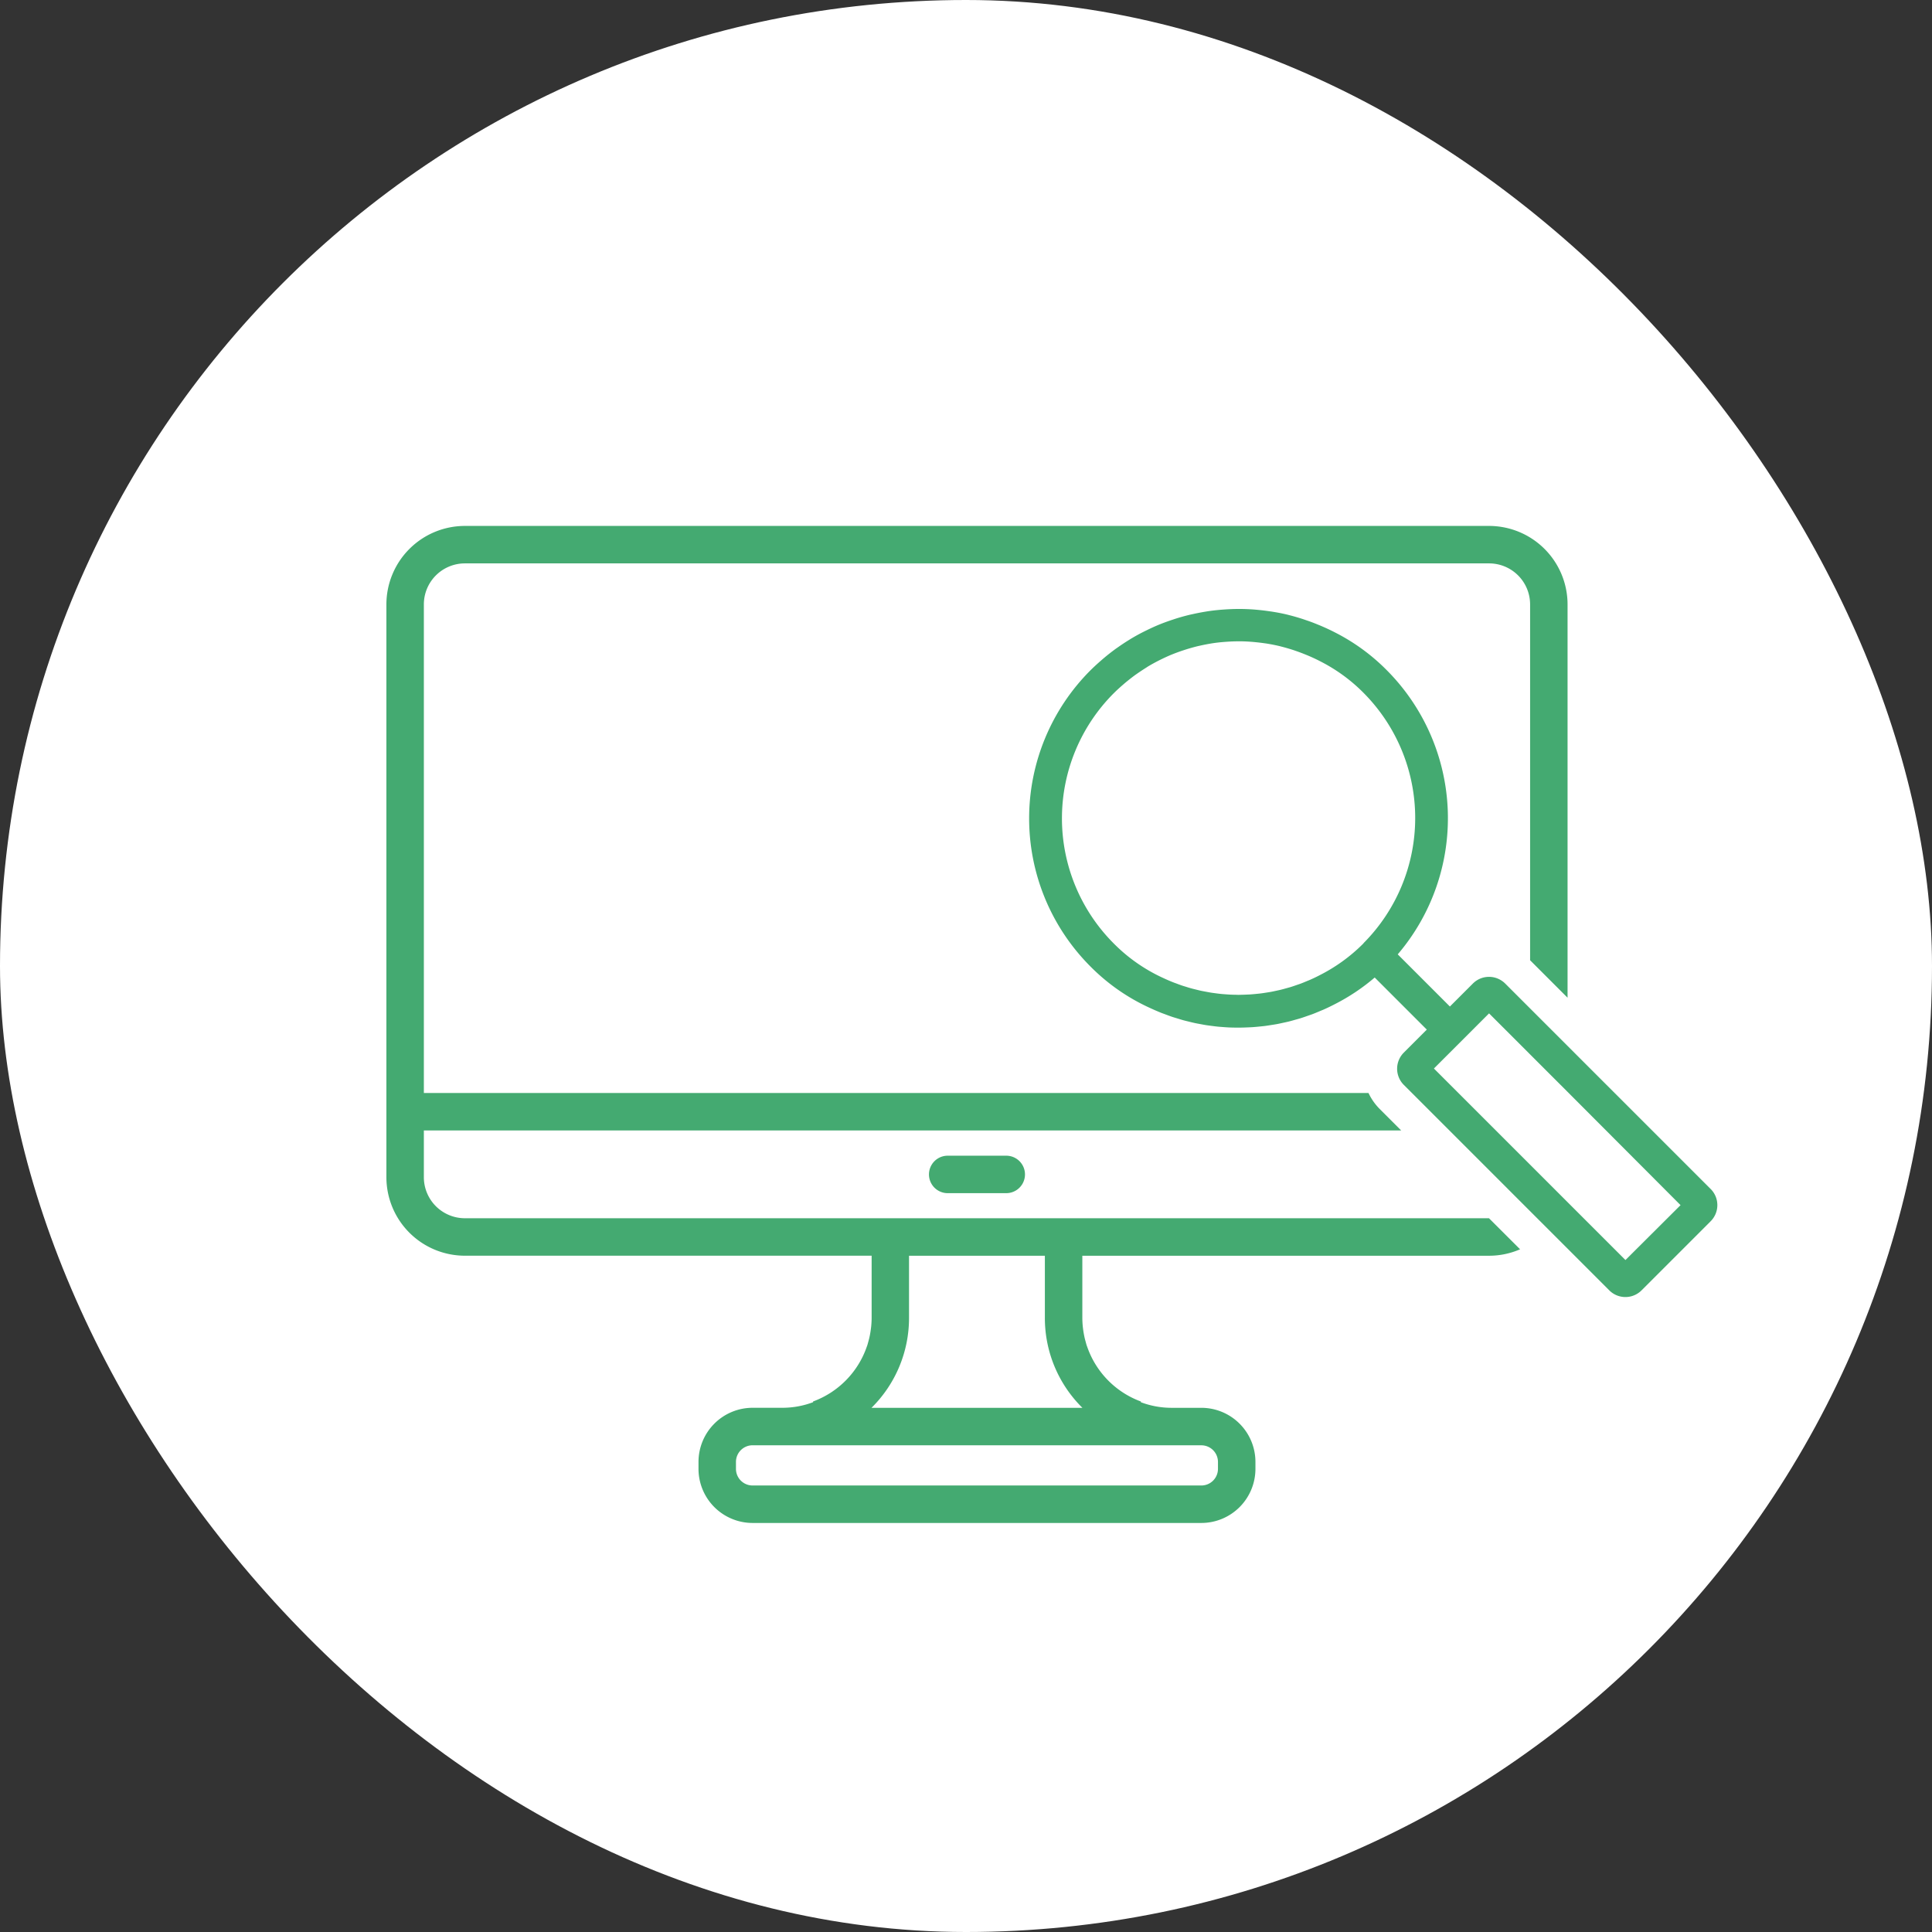
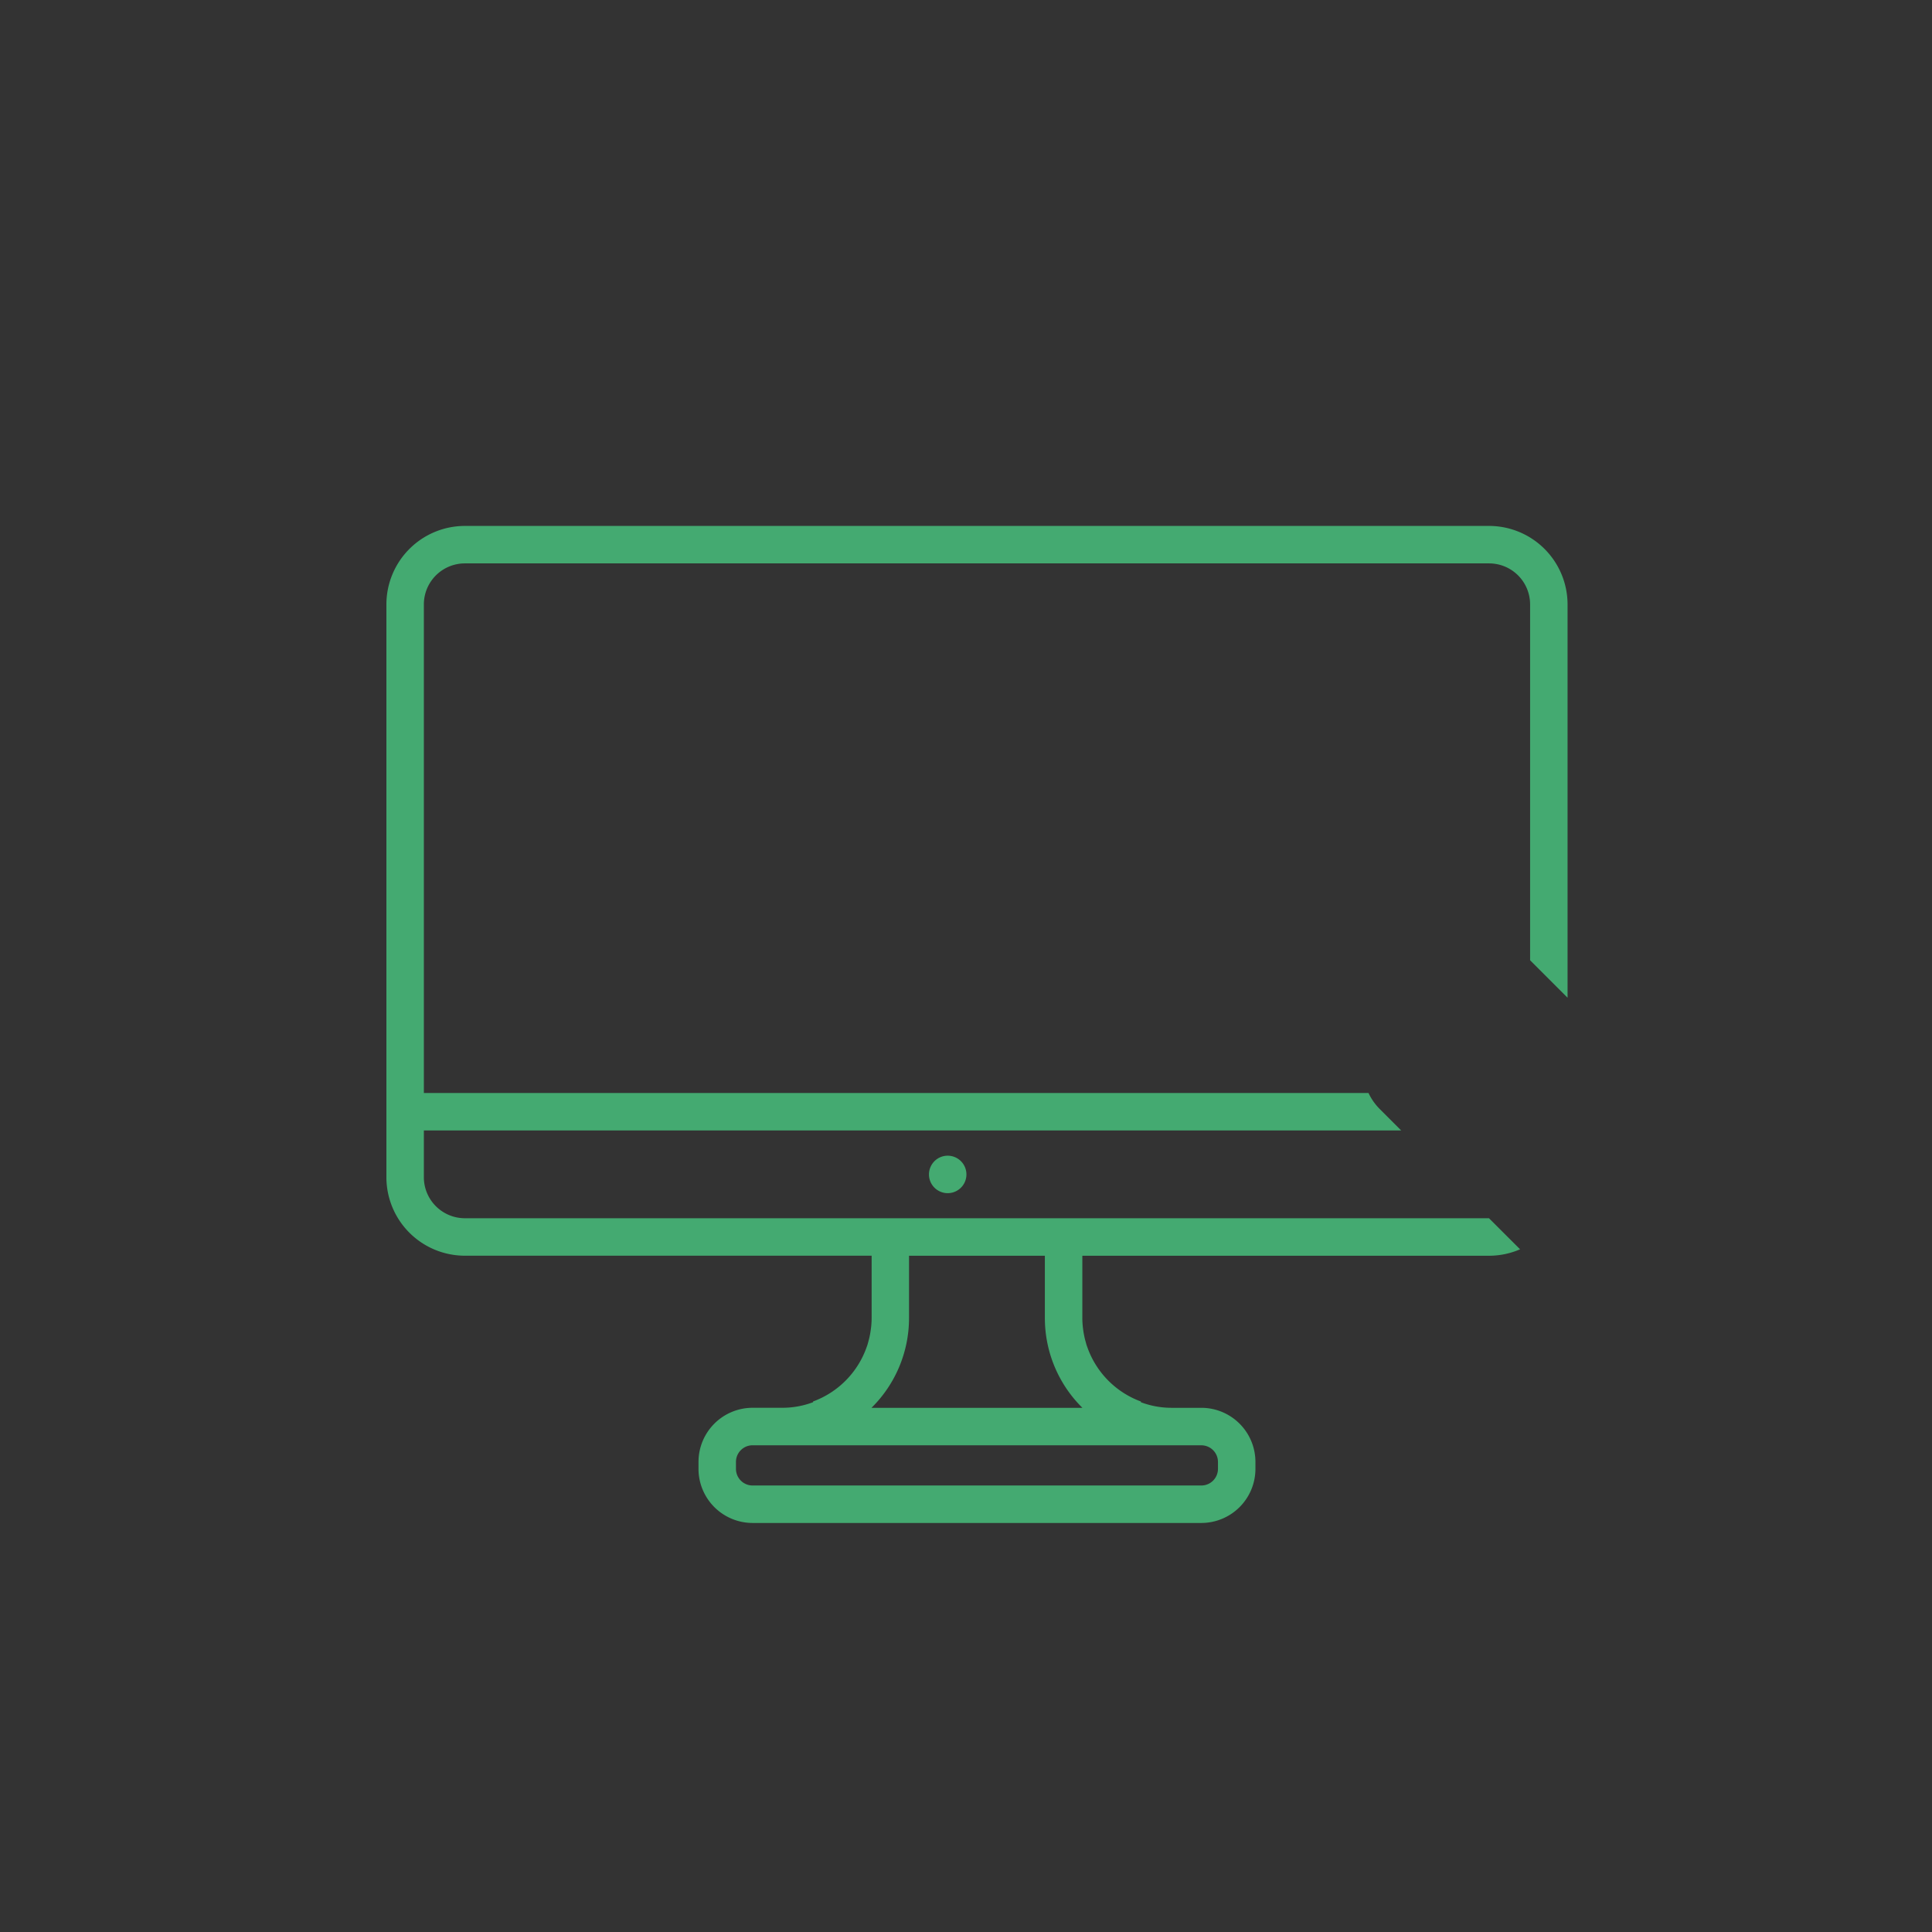
<svg xmlns="http://www.w3.org/2000/svg" width="180" height="180" viewBox="0 0 180 180">
  <rect x="0" y="0" width="180" height="180" fill="#333333" stroke="none" />
  <g transform="translate(-190 -2569)">
-     <rect width="180" height="180" rx="90" transform="translate(190 2569)" fill="#fff" />
-     <path d="M81.41,92.468a1.745,1.745,0,1,0,0,3.49h5.455a1.745,1.745,0,0,0,0-3.49Z" transform="translate(196.885 2584.206)" fill="#44aa71" />
-     <path d="M81.41,91.968h5.455a2.245,2.245,0,0,1,0,4.49H81.41a2.245,2.245,0,1,1,0-4.49Zm5.455,3.49a1.245,1.245,0,0,0,0-2.49H81.41a1.245,1.245,0,1,0,0,2.49Z" transform="translate(196.885 2584.206)" fill="rgba(0,0,0,0)" />
+     <path d="M81.41,92.468a1.745,1.745,0,1,0,0,3.49a1.745,1.745,0,0,0,0-3.49Z" transform="translate(196.885 2584.206)" fill="#44aa71" />
    <path d="M70.293,64.5H7.308A3.822,3.822,0,0,1,3.49,60.684V56.322H94.545l-2-2A5.292,5.292,0,0,1,91.5,52.832H3.49V7.308c0-.131.007-.261.02-.39a3.824,3.824,0,0,1,3.8-3.428h95.427a3.822,3.822,0,0,1,3.819,3.819V40.466l3.49,3.49V7.308A7.317,7.317,0,0,0,102.735,0H7.308A7.317,7.317,0,0,0,0,7.308V60.684a7.316,7.316,0,0,0,7.308,7.307h37.9v5.8c0,.259-.016.515-.039.768-.008.082-.02.164-.03.246q-.031.254-.077.5c-.018.1-.037.194-.058.289-.032.143-.07.283-.109.423-.03.108-.056.216-.091.322-.015.048-.034.093-.05.139a8.337,8.337,0,0,1-5,5.093v.068a8.108,8.108,0,0,1-2.84.521H34.116A5.043,5.043,0,0,0,29.078,87.2v.654a5.043,5.043,0,0,0,5.038,5.037H75.928a5.043,5.043,0,0,0,5.038-5.037V87.2a5.044,5.044,0,0,0-5.038-5.037H73.133a8.115,8.115,0,0,1-2.84-.521v-.068a8.338,8.338,0,0,1-5-5.093c-.016-.046-.036-.091-.051-.139-.034-.105-.061-.214-.091-.322-.039-.14-.077-.28-.109-.423-.021-.1-.04-.192-.058-.289q-.047-.249-.077-.5c-.01-.082-.022-.163-.029-.246-.024-.254-.039-.51-.039-.768v-5.8h37.9a7.261,7.261,0,0,0,2.884-.6L102.725,64.5Zm.1,21.156h5.536A1.549,1.549,0,0,1,77.475,87.2v.654A1.549,1.549,0,0,1,75.928,89.4H34.116a1.549,1.549,0,0,1-1.548-1.547V87.2a1.549,1.549,0,0,1,1.548-1.547H70.391Zm-5.54-3.49H45.192a11.747,11.747,0,0,0,3.5-8.373v-5.8H61.348v5.8a11.747,11.747,0,0,0,3.5,8.373" transform="translate(226 2618)" fill="#44aa71" />
-     <path d="M75.928,93.395H34.116a5.543,5.543,0,0,1-5.538-5.537V87.2a5.543,5.543,0,0,1,5.538-5.537H36.91a7.556,7.556,0,0,0,2.34-.376v-.062l.328-.12a7.889,7.889,0,0,0,4.7-4.786c.008-.024.017-.048.027-.073s.014-.036.02-.055l0,0c.021-.063.04-.133.06-.207l.024-.09c.037-.135.073-.267.1-.4.019-.086.036-.171.055-.274.027-.149.052-.309.072-.472l.009-.073c.007-.054.014-.107.019-.161.025-.273.036-.5.036-.719v-5.3H7.308A7.816,7.816,0,0,1-.5,60.684V7.308A7.817,7.817,0,0,1,7.308-.5h95.427a7.817,7.817,0,0,1,7.808,7.808V45.163l-4.49-4.49V7.308a3.322,3.322,0,0,0-3.319-3.319H7.308a3.308,3.308,0,0,0-3.3,2.979c-.011.114-.017.229-.017.34V52.332H91.818l.135.287a4.791,4.791,0,0,0,.944,1.348l2.855,2.855H3.99v3.862A3.321,3.321,0,0,0,7.308,64h95.624l3.561,3.562-.676.292a7.734,7.734,0,0,1-3.082.636h-37.4v5.3c0,.222.012.458.037.721v.005c0,.048.011.1.018.156l.009.071c.02.164.044.322.072.473.018.1.036.189.055.275.025.111.057.234.1.395l.025.093c.02.075.039.146.06.212.006.017.012.034.019.051s.02.052.029.078a7.889,7.889,0,0,0,4.7,4.785l.328.12v.062a7.562,7.562,0,0,0,2.34.376h2.794A5.543,5.543,0,0,1,81.465,87.2v.654A5.543,5.543,0,0,1,75.928,93.395ZM34.116,82.667A4.542,4.542,0,0,0,29.578,87.2v.654a4.542,4.542,0,0,0,4.538,4.537H75.928a4.542,4.542,0,0,0,4.538-4.537V87.2a4.542,4.542,0,0,0-4.538-4.537H73.133a8.616,8.616,0,0,1-3.015-.552l-.325-.121V81.92a8.839,8.839,0,0,1-4.974-5.271c-.005-.016-.011-.031-.017-.045-.013-.034-.026-.069-.038-.1-.028-.088-.051-.173-.073-.256l-.023-.085c-.049-.176-.085-.314-.115-.446-.022-.1-.042-.2-.062-.31-.032-.171-.059-.351-.081-.534l-.008-.062c-.008-.063-.017-.128-.023-.2-.028-.293-.041-.559-.041-.813v-6.3h38.4a6.744,6.744,0,0,0,1.978-.294l-2.2-2.2H7.308A4.323,4.323,0,0,1,2.99,60.684V55.822H93.338L92.19,54.674a5.752,5.752,0,0,1-1-1.342H2.99V7.308c0-.143.007-.291.022-.439a4.324,4.324,0,0,1,4.3-3.879h95.427a4.322,4.322,0,0,1,4.319,4.319V40.259l2.49,2.49V7.308A6.816,6.816,0,0,0,102.735.5H7.308A6.816,6.816,0,0,0,.5,7.308V60.684a6.815,6.815,0,0,0,6.808,6.807h38.4v6.3c0,.246-.013.5-.041.813-.007.068-.015.131-.023.194l-.009.068c-.023.182-.05.362-.081.532-.017.091-.038.2-.062.309-.034.153-.073.3-.114.446l-.023.083c-.023.084-.046.171-.076.261-.011.034-.023.067-.036.1l-.017.046A8.838,8.838,0,0,1,40.25,81.92v.073l-.325.121a8.609,8.609,0,0,1-3.014.552ZM75.928,89.9H34.116a2.05,2.05,0,0,1-2.048-2.047V87.2a2.05,2.05,0,0,1,2.048-2.047H75.928A2.05,2.05,0,0,1,77.975,87.2v.654A2.05,2.05,0,0,1,75.928,89.9ZM34.116,86.157A1.048,1.048,0,0,0,33.068,87.2v.654A1.048,1.048,0,0,0,34.116,88.9H75.928a1.048,1.048,0,0,0,1.048-1.047V87.2a1.048,1.048,0,0,0-1.048-1.047Zm31.951-3.49H43.976l.865-.855A11.2,11.2,0,0,0,48.2,73.794v-6.3H61.848v6.3A11.2,11.2,0,0,0,65.2,81.811Zm-19.735-1H63.711a12.173,12.173,0,0,1-2.863-7.873v-5.3H49.2v5.3A12.173,12.173,0,0,1,46.333,81.667Z" transform="translate(226 2618)" fill="rgba(0,0,0,0)" />
-     <path d="M157.865,66.228,144.531,52.894l-3.49-3.49-2.321-2.321a2.146,2.146,0,0,0-.353-.282,2.124,2.124,0,0,0-2.319.01,2.175,2.175,0,0,0-.334.272l-2.143,2.143-4.86-4.86a19.543,19.543,0,0,0-1.03-26.483,18.682,18.682,0,0,0-4.812-3.508c-.426-.221-.858-.419-1.293-.606-.129-.056-.261-.107-.391-.16q-.482-.2-.97-.362c-.135-.046-.268-.094-.4-.137-.421-.135-.843-.257-1.268-.362l-.075-.021c-.449-.109-.9-.2-1.355-.272-.135-.023-.27-.041-.405-.06q-.5-.073-1-.121c-.14-.013-.28-.027-.42-.037-.418-.03-.835-.048-1.253-.051-.04,0-.08,0-.12,0-.449,0-.9.019-1.346.049l-.288.021c-.442.036-.882.085-1.32.152-.062.01-.124.022-.187.032q-.607.1-1.207.235c-.075.016-.15.032-.225.049q-.645.154-1.279.353c-.088.027-.175.057-.263.086-.423.139-.844.288-1.259.456l-.029.011c-.421.171-.833.362-1.242.563-.086.043-.173.084-.258.128-.4.2-.792.419-1.178.65-.06.036-.118.075-.177.111q-.531.327-1.043.69c-.062.043-.124.085-.186.129q-.549.4-1.074.841c-.076.063-.15.128-.224.192-.356.308-.706.624-1.043.96l-.006.006a19.517,19.517,0,0,0-.006,27.594,18.672,18.672,0,0,0,5.591,3.886c.334.155.672.3,1.012.437.114.045.23.084.344.127.228.086.454.172.684.249.14.046.281.086.421.129.207.064.413.13.621.187.152.042.3.076.456.114.2.049.4.1.6.143.158.034.317.062.475.091.2.037.392.075.589.106.162.025.324.044.486.066.195.025.39.051.586.071.164.016.329.028.494.04.194.015.388.029.581.037.167.008.334.01.5.013.187,0,.375.006.563,0,.2,0,.407-.01.612-.018.172-.007.344-.013.516-.025.2-.014.409-.034.614-.055.17-.017.341-.032.51-.054.206-.026.411-.06.615-.092.168-.027.336-.051.5-.082.206-.038.411-.084.617-.129.164-.036.328-.069.491-.11.209-.051.416-.112.623-.171.157-.044.315-.085.471-.134.216-.067.43-.143.644-.218.145-.051.291-.1.435-.151.235-.088.467-.187.7-.285.121-.051.242-.1.362-.15q.524-.233,1.039-.5a18.807,18.807,0,0,0,3.734-2.492l4.854,4.854-2.143,2.143a2.126,2.126,0,0,0,0,3.006l.755.754,3.49,3.49,6.709,6.709,2.473,2.473,5.718,5.718a2.172,2.172,0,0,0,.333.272,2.125,2.125,0,0,0,2.672-.272l6.44-6.44a2.125,2.125,0,0,0,0-3.005M125.519,43.344l-.039.039a15.776,15.776,0,0,1-4.052,2.93q-.429.223-.871.418c-.1.044-.2.082-.3.124-.2.082-.393.166-.592.24-.119.044-.24.082-.359.124-.183.063-.365.129-.549.185-.129.04-.26.074-.39.11-.178.05-.355.1-.534.145-.136.034-.272.061-.409.091-.175.038-.35.077-.526.11-.141.026-.284.046-.425.069-.173.027-.345.055-.518.076-.145.018-.29.032-.435.046-.172.017-.344.034-.516.046-.147.01-.3.015-.442.021-.171.007-.341.014-.511.015-.054,0-.109.005-.162.005-.108,0-.215-.007-.323-.009-.139,0-.278-.005-.417-.011-.168-.007-.334-.02-.5-.032-.138-.01-.275-.02-.412-.034-.168-.016-.336-.039-.5-.061-.135-.018-.27-.034-.4-.055-.17-.027-.338-.059-.507-.091-.133-.025-.265-.048-.4-.076-.172-.036-.343-.08-.514-.122-.126-.032-.254-.06-.38-.095-.178-.048-.355-.1-.532-.159-.117-.036-.235-.069-.352-.108-.2-.065-.388-.139-.582-.211-.1-.036-.193-.069-.288-.107q-.432-.171-.855-.368a15.606,15.606,0,0,1-4.69-3.263,16.49,16.49,0,0,1,.005-23.287l.006-.005c.285-.285.581-.553.882-.813.063-.055.126-.11.19-.164.3-.247.6-.485.905-.71.054-.039.11-.076.164-.115q.43-.3.875-.58c.051-.031.1-.065.151-.1.324-.195.654-.376.989-.548.075-.039.15-.076.226-.113.341-.168.687-.328,1.037-.472l.06-.023c.339-.136.681-.26,1.027-.373l.227-.074q.531-.166,1.069-.3c.069-.016.138-.03.207-.046q.5-.113,1.012-.2c.049-.008.1-.018.148-.025.369-.056.74-.1,1.112-.127.082-.007.164-.013.246-.018.362-.025.726-.041,1.09-.041h.037c.051,0,.1,0,.154,0,.336,0,.672.019,1.008.044.119.008.238.02.357.032q.426.041.853.1c.112.016.223.031.334.05.385.065.768.141,1.15.234l.089.025c.352.088.7.19,1.051.3.114.037.228.077.343.117q.414.143.824.309c.11.045.221.088.332.136.371.159.738.329,1.1.517a15.622,15.622,0,0,1,4.035,2.944,16.53,16.53,0,0,1-.006,23.311m24.4,29.525-5.689-5.689-3.193-3.193-3.214-3.214-3.49-3.49-2.258-2.258,5.138-5.137,3.824,3.824,3.49,3.49L155.06,67.731Z" transform="translate(191.513 2613.549)" fill="#44aa71" />
    <path d="M149.923,76.8h0a2.616,2.616,0,0,1-1.445-.433,2.681,2.681,0,0,1-.411-.336L128.921,56.882a2.628,2.628,0,0,1,0-3.713l1.79-1.789L126.533,47.2a19.319,19.319,0,0,1-3.478,2.261c-.342.177-.7.349-1.062.51-.08.036-.158.067-.233.1l-.138.056-.068.029c-.211.089-.429.181-.65.264-.1.037-.2.071-.294.1l-.153.052-.073.026c-.19.067-.387.136-.588.2-.115.036-.229.067-.34.1l-.144.04-.118.034c-.169.048-.344.1-.521.141-.121.03-.243.056-.36.082l-.143.031-.088.019c-.177.039-.361.079-.546.114-.134.025-.268.046-.4.066l-.2.032c-.177.028-.36.057-.544.08-.137.017-.273.031-.405.044l-.118.012c-.205.02-.417.041-.63.056-.162.011-.323.018-.479.024l-.05,0c-.2.009-.409.017-.627.019-.173,0-.338,0-.578,0h-.055c-.149,0-.3-.006-.458-.013-.207-.01-.416-.025-.6-.038l-.051,0c-.148-.011-.3-.022-.455-.037-.187-.019-.374-.043-.554-.067l-.175-.023c-.12-.016-.244-.032-.369-.051-.177-.028-.351-.061-.518-.092l-.2-.038c-.121-.022-.246-.045-.371-.072-.177-.038-.35-.081-.518-.123l-.1-.024-.136-.033c-.108-.026-.22-.053-.333-.084-.179-.049-.358-.1-.531-.158l-.106-.033-.159-.048c-.088-.026-.179-.053-.271-.084-.217-.073-.429-.153-.634-.23l-.068-.026-.135-.049c-.07-.025-.143-.051-.217-.081-.356-.142-.7-.292-1.036-.447a19.1,19.1,0,0,1-5.738-3.989,20,20,0,0,1,0-28.29l.016-.016c.313-.312.652-.624,1.068-.984l.057-.049c.058-.05.116-.1.175-.149.363-.3.733-.595,1.1-.861l.125-.087.068-.047c.349-.247.709-.485,1.068-.706l.076-.048.1-.065c.377-.226.772-.444,1.209-.668l.208-.1.057-.028c.477-.234.882-.418,1.275-.578l.03-.012c.388-.157.81-.309,1.29-.467l.086-.028.184-.06c.443-.138.884-.26,1.312-.362l.161-.036.072-.016c.411-.093.828-.174,1.235-.24l.073-.013.118-.02c.429-.065.872-.116,1.355-.156l.3-.022c.5-.034.945-.051,1.358-.051h.022l.088,0h.039c.408,0,.828.02,1.28.053.125.009.249.021.368.032l.063.006c.333.031.679.072,1.029.124l.109.016c.1.014.2.029.308.046.514.086.969.178,1.389.279l.063.017.017,0c.41.1.835.222,1.3.37.109.035.217.072.321.108l.093.032c.334.115.669.24.995.372l.087.035c.1.041.208.083.314.129.509.219.93.416,1.325.621a19.144,19.144,0,0,1,4.937,3.6,20.044,20.044,0,0,1,1.351,26.8l4.184,4.184,1.789-1.789a2.687,2.687,0,0,1,.412-.336,2.638,2.638,0,0,1,3.3.336l19.145,19.146a2.628,2.628,0,0,1,0,3.712l-6.44,6.44a2.649,2.649,0,0,1-.413.337A2.611,2.611,0,0,1,149.923,76.8ZM126.59,45.845l5.535,5.535-2.5,2.5a1.627,1.627,0,0,0,0,2.3l4.245,4.244,14.9,14.9a1.676,1.676,0,0,0,.256.209,1.617,1.617,0,0,0,.893.266h0a1.615,1.615,0,0,0,.893-.267,1.647,1.647,0,0,0,.257-.21l6.439-6.439a1.627,1.627,0,0,0,0-2.3L138.366,47.436a1.637,1.637,0,0,0-.271-.216,1.624,1.624,0,0,0-1.772.008,1.68,1.68,0,0,0-.257.21l-2.5,2.5-5.541-5.541.3-.351a19.132,19.132,0,0,0-1-25.805,18.155,18.155,0,0,0-4.684-3.416c-.377-.2-.777-.383-1.264-.592-.094-.041-.19-.079-.29-.119l-.09-.036c-.31-.126-.628-.244-.945-.353l-.1-.033c-.1-.036-.2-.069-.3-.1-.443-.142-.847-.257-1.236-.352h0l-.052-.014-.02-.006c-.393-.095-.825-.182-1.317-.264-.092-.016-.184-.029-.281-.042l-.114-.016c-.333-.049-.662-.088-.978-.117l-.065-.006c-.119-.011-.232-.022-.345-.03-.43-.031-.83-.047-1.22-.05-.044,0-.079,0-.116,0h-.021c-.39,0-.812.016-1.291.048l-.282.021c-.458.037-.878.086-1.284.148l-.1.016-.086.015c-.387.062-.783.139-1.177.229l-.081.018-.138.031c-.406.1-.825.213-1.247.344l-.167.054-.089.029c-.455.149-.855.294-1.22.441l-.037.015c-.368.15-.753.324-1.208.548l-.058.028-.193.1c-.417.213-.792.42-1.148.634l-.084.052-.089.056c-.34.21-.682.436-1.016.672l-.077.053-.105.073c-.346.251-.7.527-1.045.818-.055.046-.108.092-.161.138l-.058.05c-.393.34-.714.635-1.007.926l-.015.015a19.04,19.04,0,0,0-.006,26.887,18.108,18.108,0,0,0,5.443,3.784l.005,0c.316.147.647.29.986.425.058.023.12.045.185.069l.15.055.068.026c.206.078.4.151.6.218.076.025.156.049.24.074l.17.052.106.033c.172.053.334.1.5.148.1.027.2.051.3.076l.143.035.1.025c.167.042.325.081.485.115.111.024.224.045.344.067l.207.039c.168.032.326.062.486.087.111.017.224.032.344.047l.175.023c.173.023.352.046.524.063.14.014.28.024.427.035l.053,0c.174.013.374.028.568.037.141.006.282.009.431.012h.056c.229,0,.385.006.548,0,.2,0,.406-.01.6-.018l.052,0c.156-.006.3-.012.45-.023.2-.014.4-.034.6-.053l.12-.012c.131-.013.254-.025.377-.041.169-.021.336-.048.514-.076l.206-.032c.128-.02.25-.039.37-.062.169-.031.337-.068.514-.107l.088-.019.147-.032c.115-.025.223-.048.33-.075.161-.04.32-.085.488-.133l.12-.034.151-.042c.107-.029.208-.057.307-.088.184-.057.364-.12.554-.187l.074-.026.163-.056c.092-.031.178-.06.262-.092.2-.076.4-.16.613-.249l.068-.029.153-.062c.07-.028.137-.055.2-.083.344-.153.684-.316,1.013-.486a18.335,18.335,0,0,0,3.639-2.427Zm23.332,27.73-18.55-18.55,5.845-5.844,18.549,18.55Zm-17.136-18.55,17.136,17.136,4.43-4.43L137.217,50.6Zm-18.9-6.388c-.072,0-.14,0-.206-.005l-.126,0c-.14,0-.284-.005-.431-.012s-.311-.018-.462-.029l-.1-.007c-.123-.009-.249-.018-.378-.031-.175-.017-.35-.04-.519-.063l-.105-.014c-.1-.013-.2-.026-.311-.043-.159-.025-.316-.054-.467-.083l-.151-.028c-.1-.019-.208-.038-.315-.061-.142-.03-.285-.065-.422-.1l-.1-.026-.138-.034c-.082-.02-.168-.04-.254-.064-.153-.041-.3-.088-.447-.133l-.1-.031-.121-.036c-.078-.023-.159-.047-.241-.075-.178-.059-.351-.124-.519-.187l-.081-.03-.11-.04c-.061-.022-.124-.045-.189-.071-.3-.117-.591-.244-.879-.378a16.124,16.124,0,0,1-4.836-3.365A16.991,16.991,0,0,1,101.88,19.7l.016-.016c.261-.261.547-.524.9-.828l.038-.033c.052-.045.1-.09.156-.135.322-.27.627-.509.933-.732l.1-.07.067-.047c.3-.211.6-.411.9-.6l.062-.039.1-.06c.322-.194.655-.378,1.018-.564l.181-.091.05-.025c.391-.192.74-.351,1.07-.487l.038-.014.018-.007.007,0c.334-.135.68-.26,1.058-.384l.086-.028.146-.047c.372-.116.743-.219,1.1-.305l.129-.029.084-.019c.355-.08.705-.148,1.045-.2l.046-.008.112-.019c.355-.054.73-.1,1.141-.13.084-.007.17-.013.256-.018.414-.028.782-.042,1.121-.042.046,0,.094,0,.141,0l.056,0c.334,0,.683.019,1.039.045.106.007.212.018.315.028l.053.005c.289.028.584.064.879.107l.1.014c.081.012.164.023.25.038.434.074.821.152,1.184.241h.006l.06.017.029.008c.349.087.7.189,1.08.311.09.029.179.06.268.091l.084.029c.278.1.563.2.848.318l.1.042c.08.032.159.064.239.1.42.18.79.354,1.132.532a16.132,16.132,0,0,1,4.16,3.036,17.032,17.032,0,0,1-.007,24.016l-.039.039a16.319,16.319,0,0,1-4.178,3.022c-.289.15-.591.295-.9.43-.067.03-.134.057-.2.082l-.11.045-.051.022c-.181.076-.368.154-.559.226-.081.03-.159.056-.235.082l-.134.046-.11.038c-.149.052-.3.105-.459.153-.1.031-.2.058-.3.084l-.107.029-.071.02c-.155.044-.315.089-.478.129-.1.026-.208.048-.308.069l-.113.024-.08.017c-.15.033-.305.067-.463.1-.1.019-.207.035-.306.051l-.13.02-.088.014c-.146.023-.3.046-.448.065s-.274.03-.406.043l-.044,0c-.171.017-.35.035-.531.047-.137.009-.274.015-.406.02l-.05,0c-.172.007-.349.014-.527.016l-.057,0C113.96,48.635,113.923,48.637,113.887,48.637Zm-11.31-28.223a15.99,15.99,0,0,0,.005,22.569,15.13,15.13,0,0,0,4.542,3.16l0,0c.27.126.549.246.829.357.053.021.105.04.158.059l.123.045.08.03c.167.062.324.122.484.175.067.022.137.043.211.065l.13.039.1.032c.142.044.277.086.412.122.073.02.148.038.227.057l.144.035.1.026c.135.033.263.065.391.092.095.02.188.038.287.056l.156.029c.15.028.292.055.436.078.092.014.185.026.283.039l.109.014c.161.021.328.043.488.059.116.012.231.02.352.029l.1.007c.149.011.291.021.433.027s.272.009.405.011l.146,0c.083,0,.158.006.234,0l.091,0c.164,0,.324-.008.495-.015l.054,0c.131,0,.254-.01.377-.018.165-.011.336-.028.5-.044l.046,0c.13-.012.253-.024.376-.04s.275-.038.419-.061l.086-.013.132-.021c.1-.015.188-.029.279-.046.141-.026.281-.057.43-.089l.08-.017.117-.025c.1-.021.188-.04.278-.062.147-.036.292-.077.445-.12l.074-.021.113-.031c.092-.025.179-.049.264-.075.14-.043.278-.091.424-.142l.11-.038.146-.05c.071-.024.137-.046.2-.07.173-.065.343-.136.523-.212l.051-.021.126-.051c.058-.023.112-.045.163-.067.29-.128.574-.264.846-.405l0,0a15.321,15.321,0,0,0,3.924-2.838l.039-.039a16.031,16.031,0,0,0,.005-22.6,15.143,15.143,0,0,0-3.907-2.851c-.324-.168-.673-.332-1.071-.5-.072-.031-.144-.06-.216-.089l-.107-.043c-.268-.108-.537-.209-.8-.3l-.086-.03c-.082-.029-.165-.057-.247-.084-.356-.114-.689-.21-1.019-.293l-.062-.017-.026-.007c-.339-.082-.7-.156-1.112-.226-.075-.013-.149-.023-.223-.034l-.1-.014c-.278-.041-.556-.075-.828-.1l-.054-.005c-.1-.01-.2-.019-.29-.025-.337-.025-.666-.039-.979-.043l-.085,0-.108,0c-.314,0-.657.013-1.049.04-.082.005-.16.01-.238.017-.39.032-.743.072-1.08.123l-.078.013-.063.011c-.321.052-.652.116-.984.191l-.093.021-.109.024c-.338.081-.687.178-1.036.287l-.132.043-.09.029c-.354.116-.679.234-.992.36l-.054.021-.012,0c-.307.126-.634.275-1,.456l-.051.025-.167.084c-.344.176-.658.35-.961.532l-.069.044-.078.049c-.284.176-.569.365-.847.562l-.079.055-.079.055c-.288.21-.576.435-.879.689l-.143.123-.04.035c-.338.292-.61.543-.856.79Z" transform="translate(191.513 2613.549)" fill="rgba(0,0,0,0)" />
  </g>
</svg>